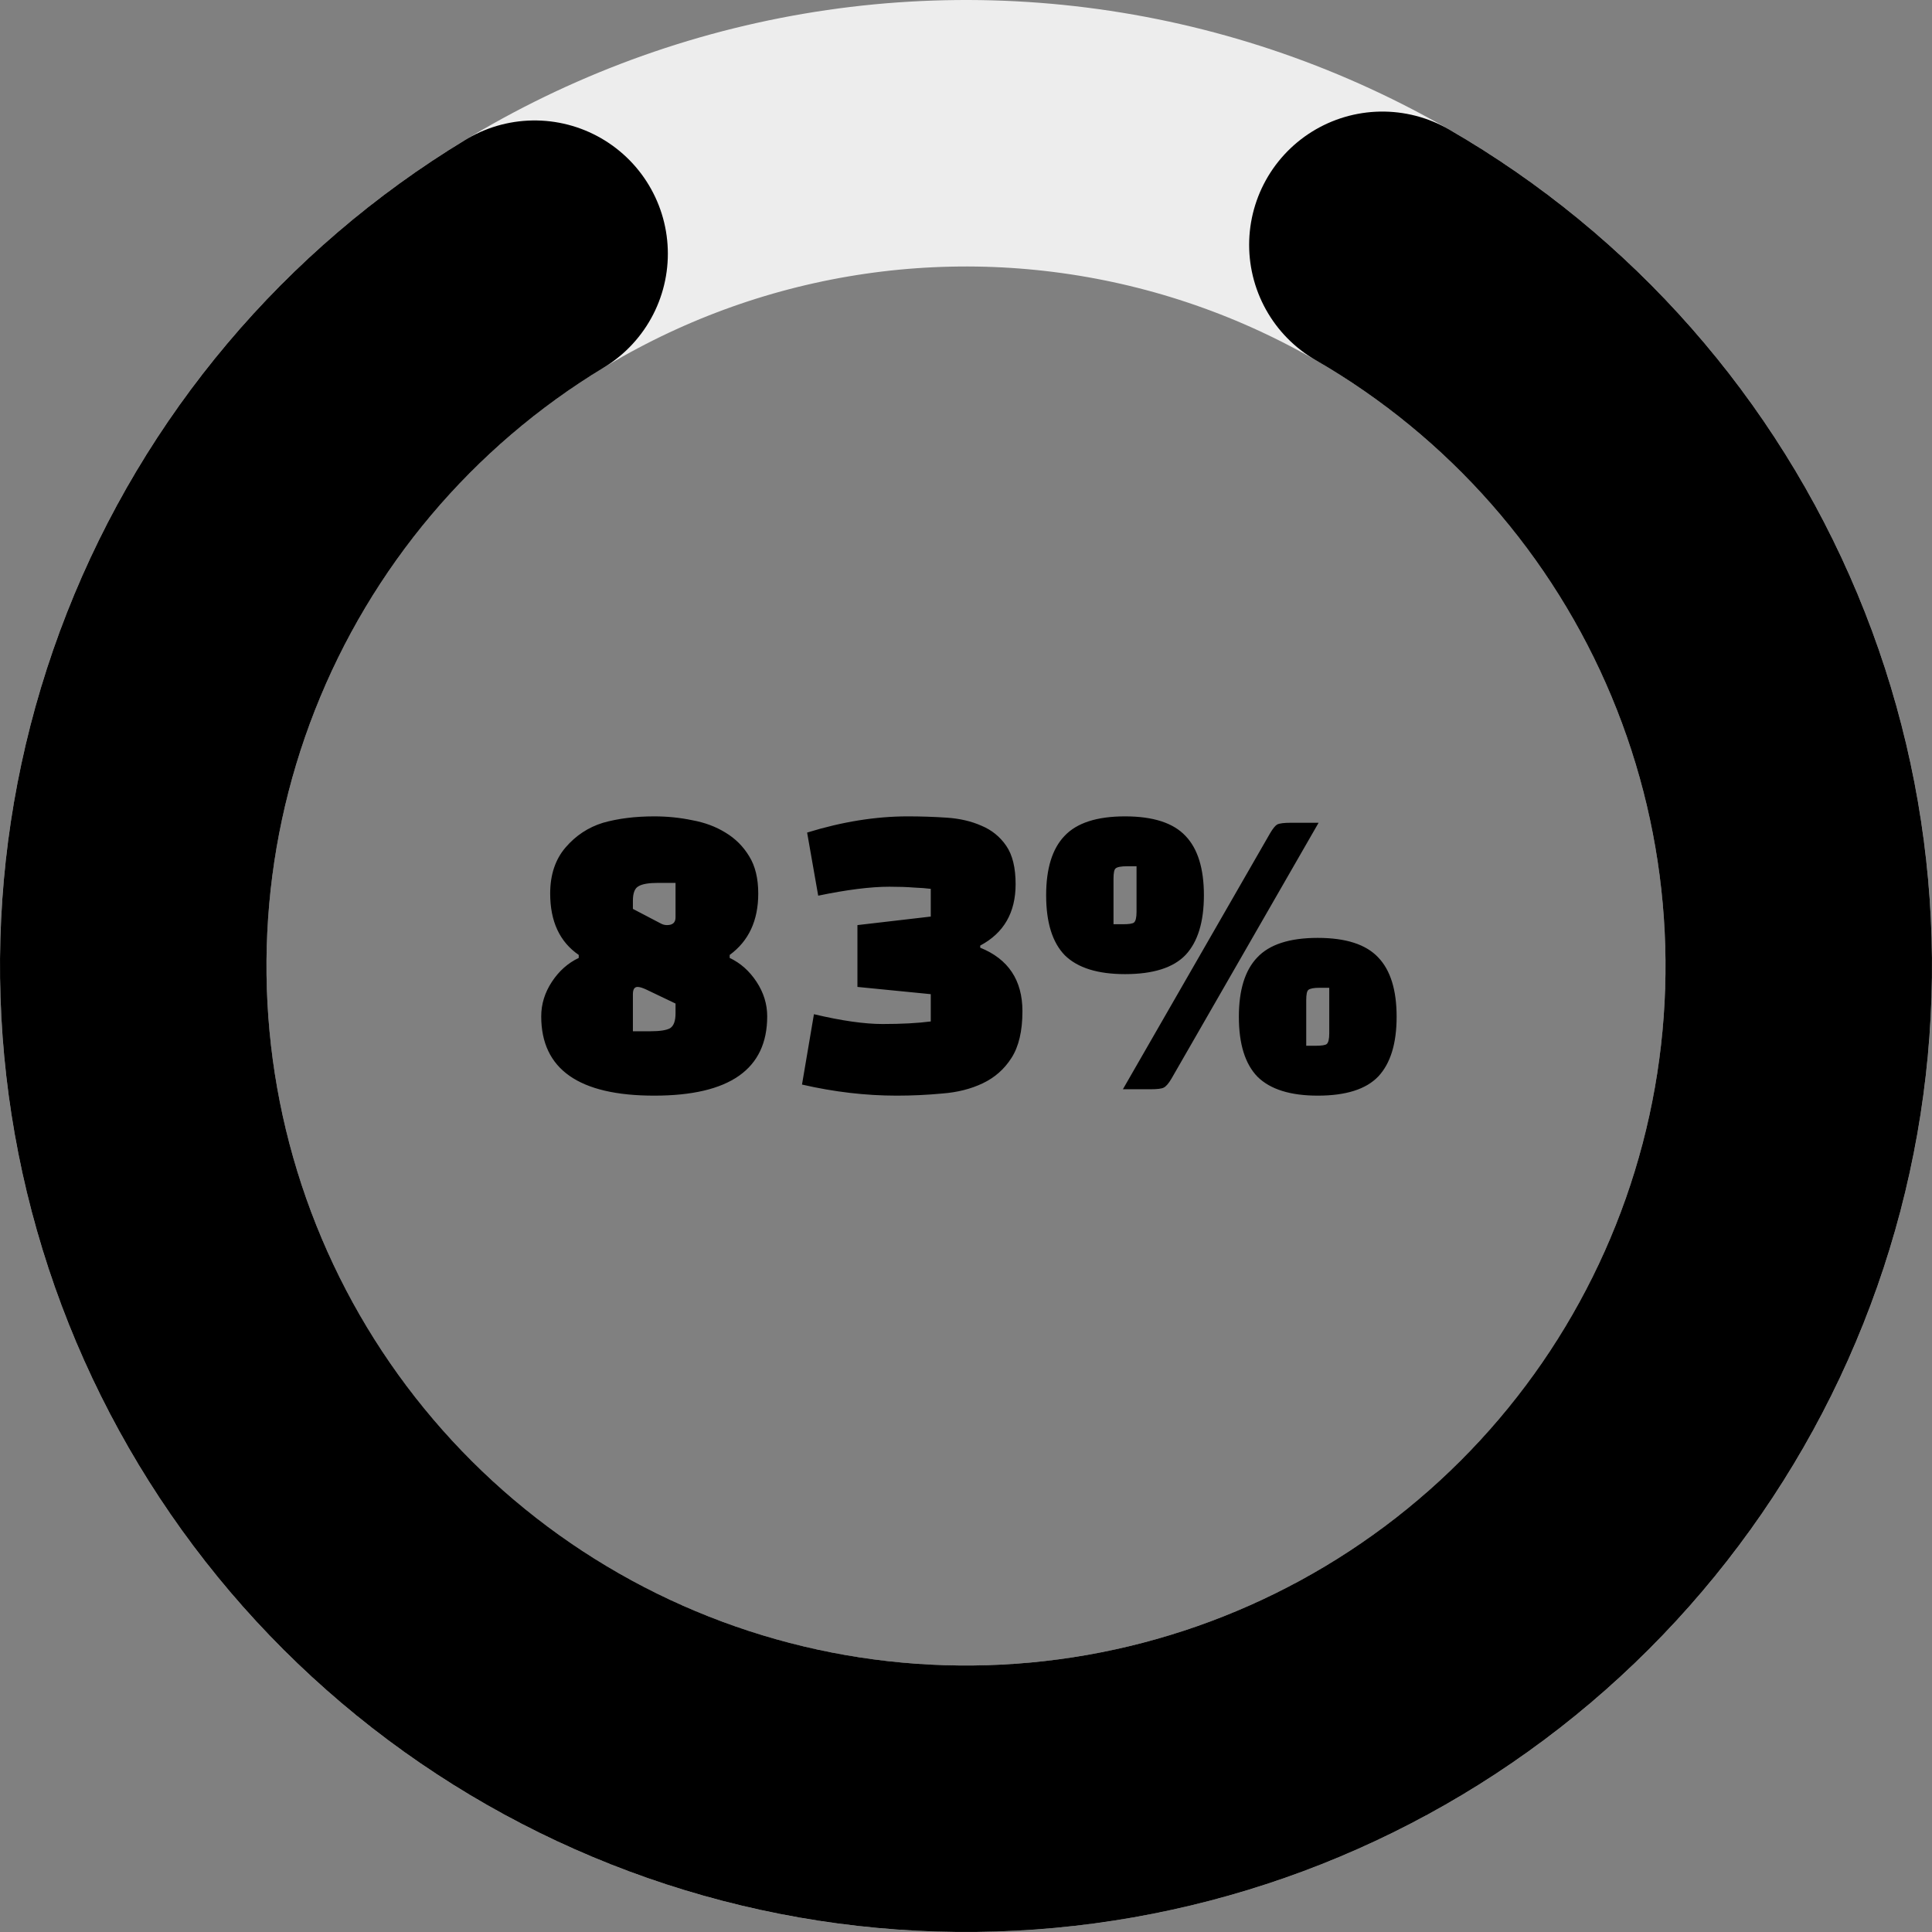
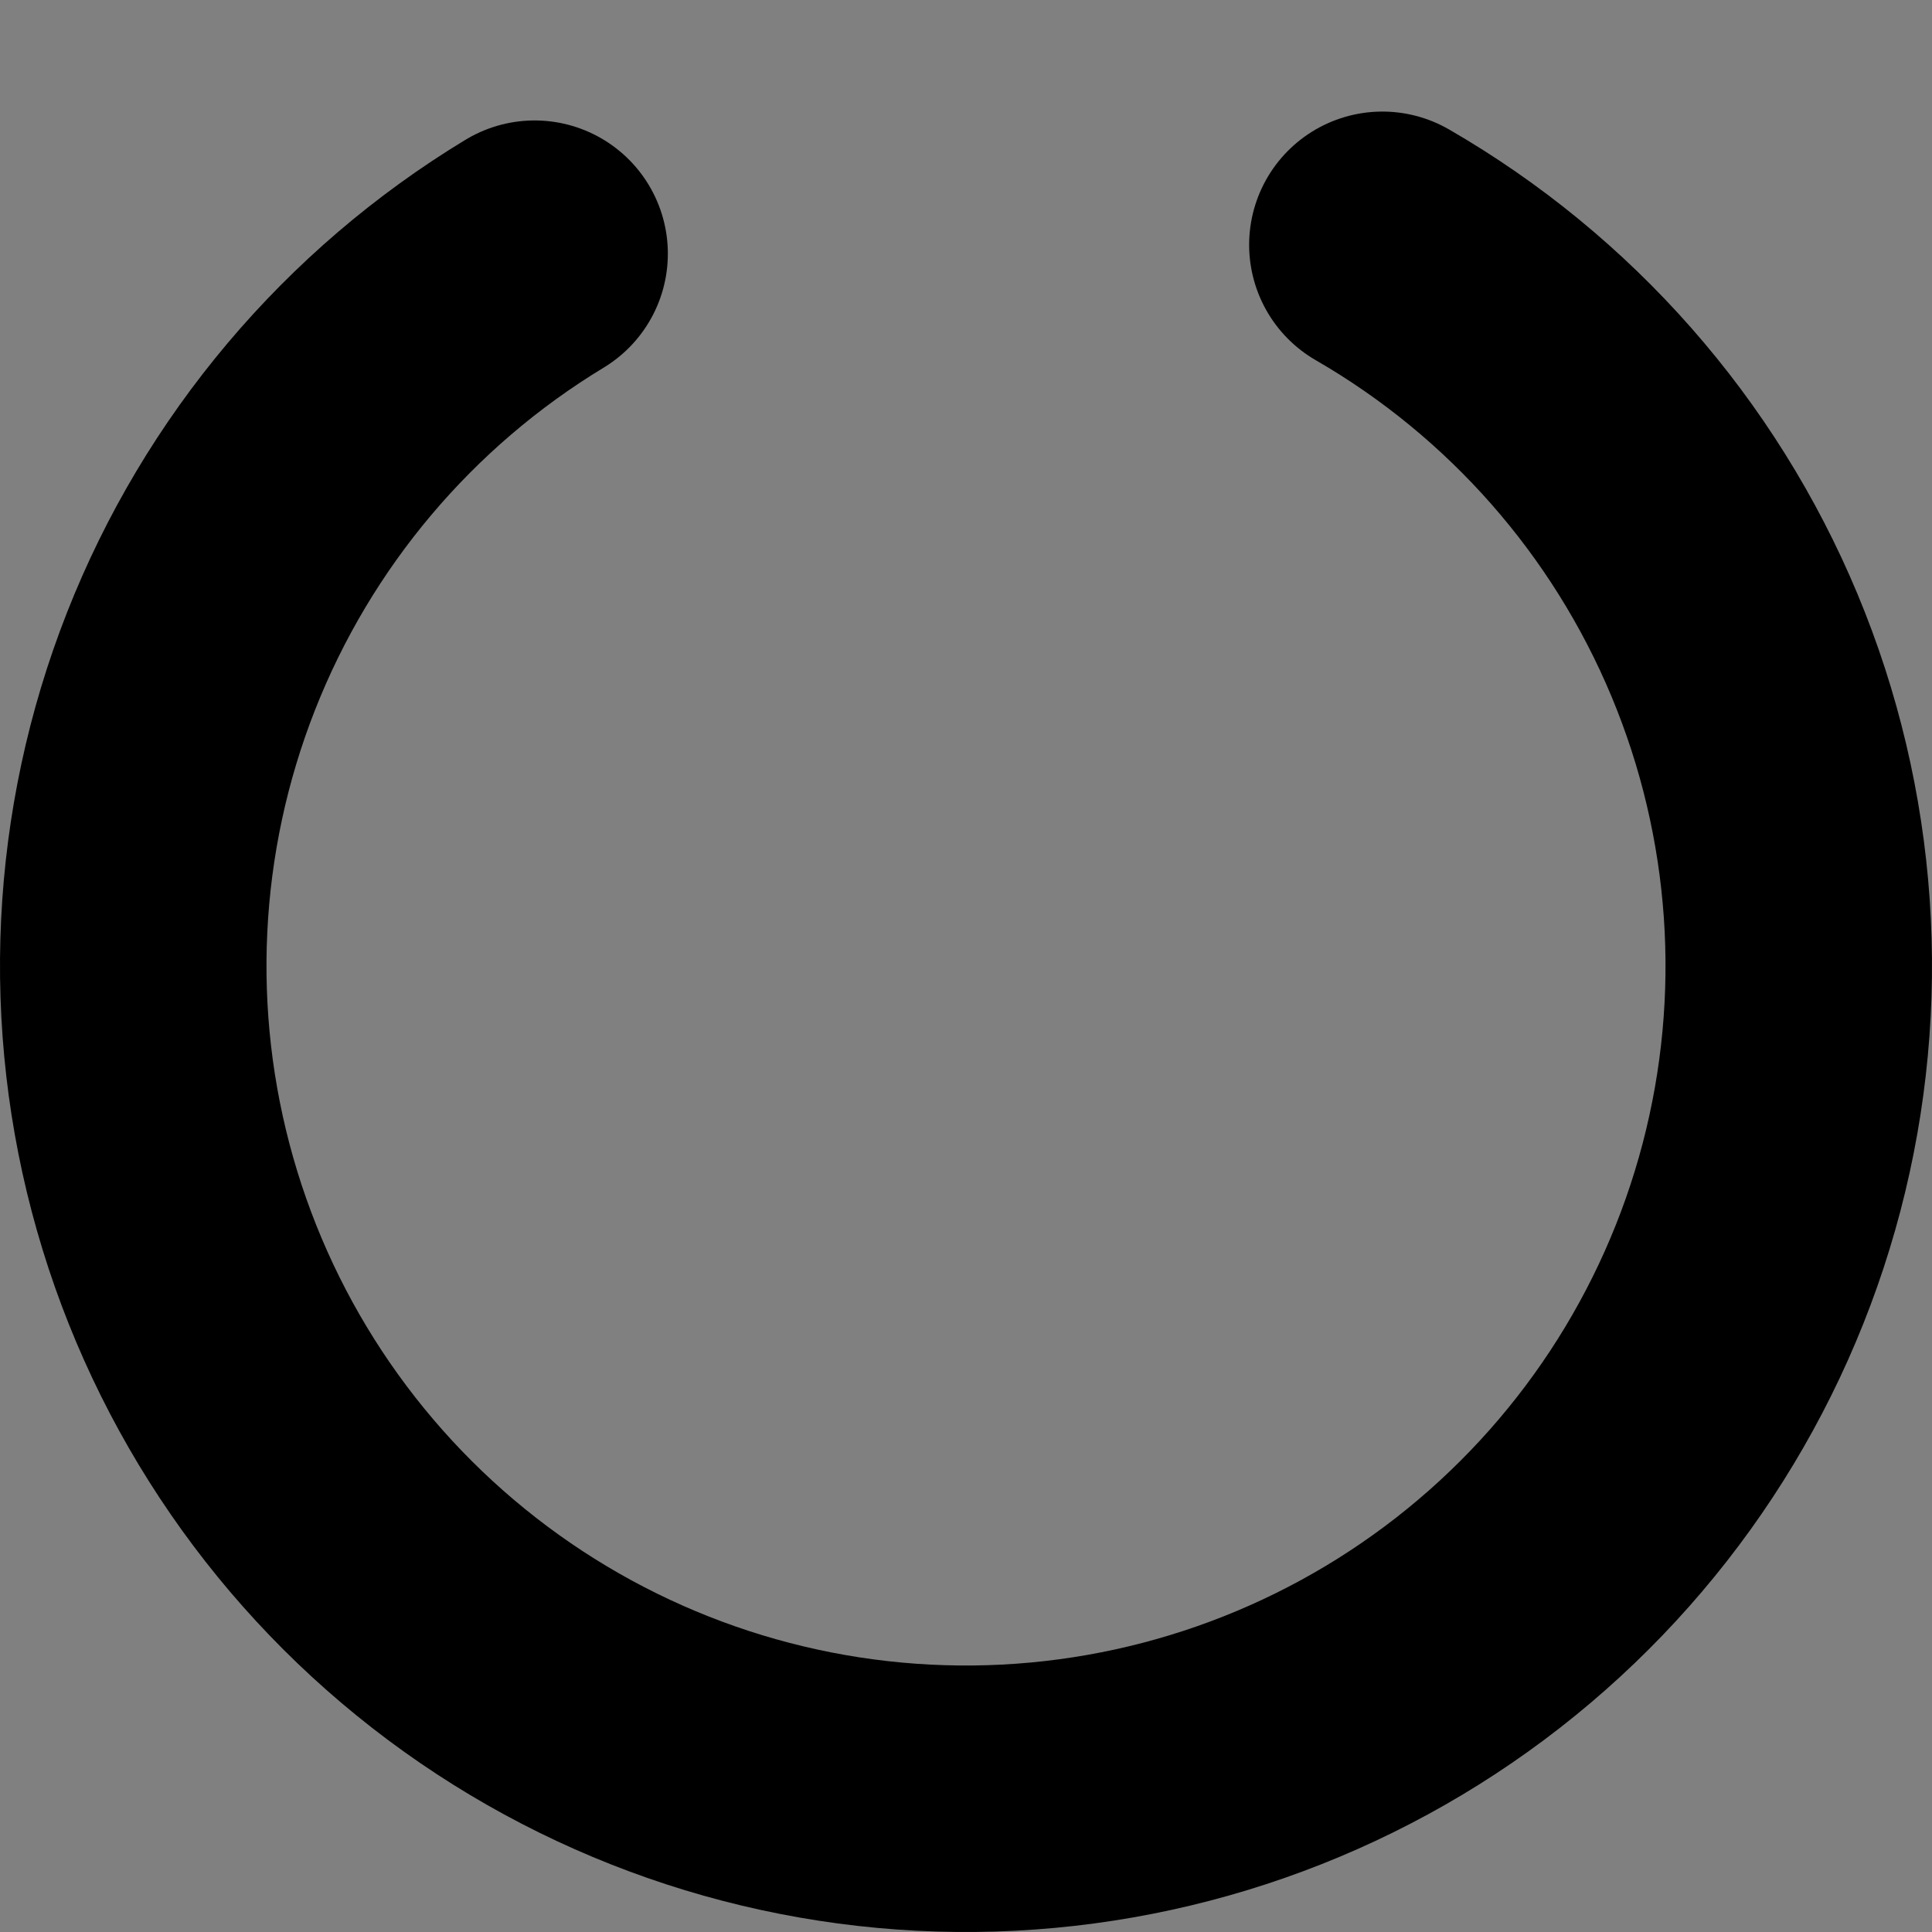
<svg xmlns="http://www.w3.org/2000/svg" width="580" height="580" viewBox="0 0 580 580" fill="none">
  <rect x="0" y="0" width="580" height="580" fill="#808080" stroke="none" />
-   <path d="M246.588 536.202C214.256 530.501 183.364 518.488 155.675 500.848C127.986 483.208 104.043 460.287 85.212 433.394C66.381 406.501 53.032 376.162 45.926 344.11C38.82 312.058 38.097 278.92 43.798 246.588C49.499 214.256 61.512 183.364 79.152 155.675C96.792 127.986 119.713 104.043 146.606 85.212C173.499 66.381 203.838 53.032 235.89 45.926C267.942 38.82 301.08 38.097 333.412 43.798C365.744 49.499 396.636 61.512 424.325 79.152C452.014 96.792 475.957 119.713 494.788 146.606C513.619 173.499 526.968 203.838 534.074 235.89C541.18 267.942 541.903 301.08 536.202 333.412C530.501 365.744 518.488 396.636 500.848 424.325C483.208 452.014 460.287 475.957 433.394 494.788C406.501 513.619 376.162 526.968 344.11 534.074C312.058 541.18 278.92 541.903 246.588 536.202L246.588 536.202Z" stroke="#EDEDED" stroke-width="80" stroke-linecap="round" />
  <path d="M415 73.494C462.466 100.898 499.611 143.143 520.719 193.725C541.826 244.307 545.725 300.424 531.817 353.439C517.909 406.455 486.963 453.43 443.743 487.137C400.524 520.843 347.425 539.412 292.618 539.986C237.812 540.56 184.335 523.107 140.419 490.314C96.503 457.52 64.58 411.202 49.565 358.49C34.549 305.777 37.273 249.591 57.316 198.578C77.359 147.565 113.611 104.552 160.493 76.159" stroke="black" stroke-width="80" stroke-linecap="round" />
-   <path d="M181.04 247C185.563 245.72 190.683 245.08 196.4 245.08C200.325 245.08 204.123 245.464 207.792 246.232C211.547 246.915 214.875 248.152 217.776 249.944C220.763 251.736 223.152 254.125 224.944 257.112C226.736 260.013 227.632 263.725 227.632 268.248C227.632 276.355 224.773 282.499 219.056 286.68V287.576C222.299 289.112 224.987 291.501 227.12 294.744C229.253 297.987 230.32 301.443 230.32 305.112C230.32 320.984 219.013 328.92 196.4 328.92C173.787 328.92 162.48 320.984 162.48 305.112C162.48 301.443 163.547 297.987 165.68 294.744C167.813 291.501 170.501 289.112 173.744 287.576V286.68C168.027 282.755 165.168 276.611 165.168 268.248C165.168 262.616 166.704 258.008 169.776 254.424C172.848 250.84 176.603 248.365 181.04 247ZM202.8 304.216V301.272L193.968 297.048C192.859 296.536 192.005 296.28 191.408 296.28C190.469 296.28 190 297.005 190 298.456V309.592H195.248C198.064 309.592 200.027 309.293 201.136 308.696C202.245 308.013 202.8 306.52 202.8 304.216ZM190 270.424V272.856L198.32 277.208C198.917 277.549 199.557 277.72 200.24 277.72C201.947 277.72 202.8 276.952 202.8 275.416V265.048H197.552C194.736 265.048 192.773 265.389 191.664 266.072C190.555 266.669 190 268.12 190 270.424ZM257.406 277.72L279.422 275.16V266.84C278.142 266.669 276.478 266.541 274.43 266.456C272.382 266.285 269.907 266.2 267.006 266.2C261.374 266.2 254.249 267.096 245.63 268.888L242.302 249.944C252.798 246.701 262.867 245.08 272.51 245.08C276.435 245.08 280.318 245.208 284.158 245.464C288.083 245.72 291.582 246.531 294.654 247.896C297.726 249.176 300.201 251.181 302.078 253.912C303.955 256.643 304.894 260.483 304.894 265.432C304.894 273.965 301.353 280.109 294.27 283.864V284.504C302.718 287.917 306.942 294.275 306.942 303.576C306.942 309.549 305.833 314.243 303.614 317.656C301.481 320.984 298.622 323.501 295.038 325.208C291.454 326.915 287.401 327.939 282.878 328.28C278.355 328.707 273.79 328.92 269.182 328.92C259.881 328.92 250.409 327.811 240.766 325.592L244.35 304.472C252.627 306.435 259.497 307.416 264.958 307.416C270.675 307.416 275.497 307.16 279.422 306.648V298.456L257.406 296.28V277.72ZM371.916 305.24C371.916 297.219 373.751 291.288 377.42 287.448C381.089 283.523 387.148 281.56 395.596 281.56C404.044 281.56 410.103 283.523 413.772 287.448C417.441 291.288 419.276 297.219 419.276 305.24C419.276 313.261 417.441 319.235 413.772 323.16C410.103 327 404.044 328.92 395.596 328.92C387.404 328.92 381.388 327.043 377.548 323.288C373.793 319.448 371.916 313.432 371.916 305.24ZM392.14 300.248V313.944H394.956C396.748 313.944 397.857 313.773 398.284 313.432C398.796 313.005 399.052 311.939 399.052 310.232V296.536H396.236C394.444 296.536 393.292 296.749 392.78 297.176C392.353 297.517 392.14 298.541 392.14 300.248ZM314.06 268.76C314.06 260.739 315.895 254.808 319.564 250.968C323.233 247.043 329.292 245.08 337.74 245.08C346.188 245.08 352.247 247.043 355.916 250.968C359.585 254.808 361.42 260.739 361.42 268.76C361.42 276.781 359.585 282.755 355.916 286.68C352.247 290.52 346.188 292.44 337.74 292.44C329.548 292.44 323.532 290.563 319.692 286.808C315.937 282.968 314.06 276.952 314.06 268.76ZM334.284 263.768V277.464H337.1C338.892 277.464 340.001 277.293 340.428 276.952C340.94 276.525 341.196 275.459 341.196 273.752V260.056H338.38C336.588 260.056 335.436 260.269 334.924 260.696C334.497 261.037 334.284 262.061 334.284 263.768ZM387.532 247H395.852L351.692 323.8C350.839 325.251 350.071 326.147 349.388 326.488C348.791 326.829 347.468 327 345.42 327H337.1L381.26 250.2C382.113 248.749 382.839 247.853 383.436 247.512C384.119 247.171 385.484 247 387.532 247Z" fill="black" />
</svg>